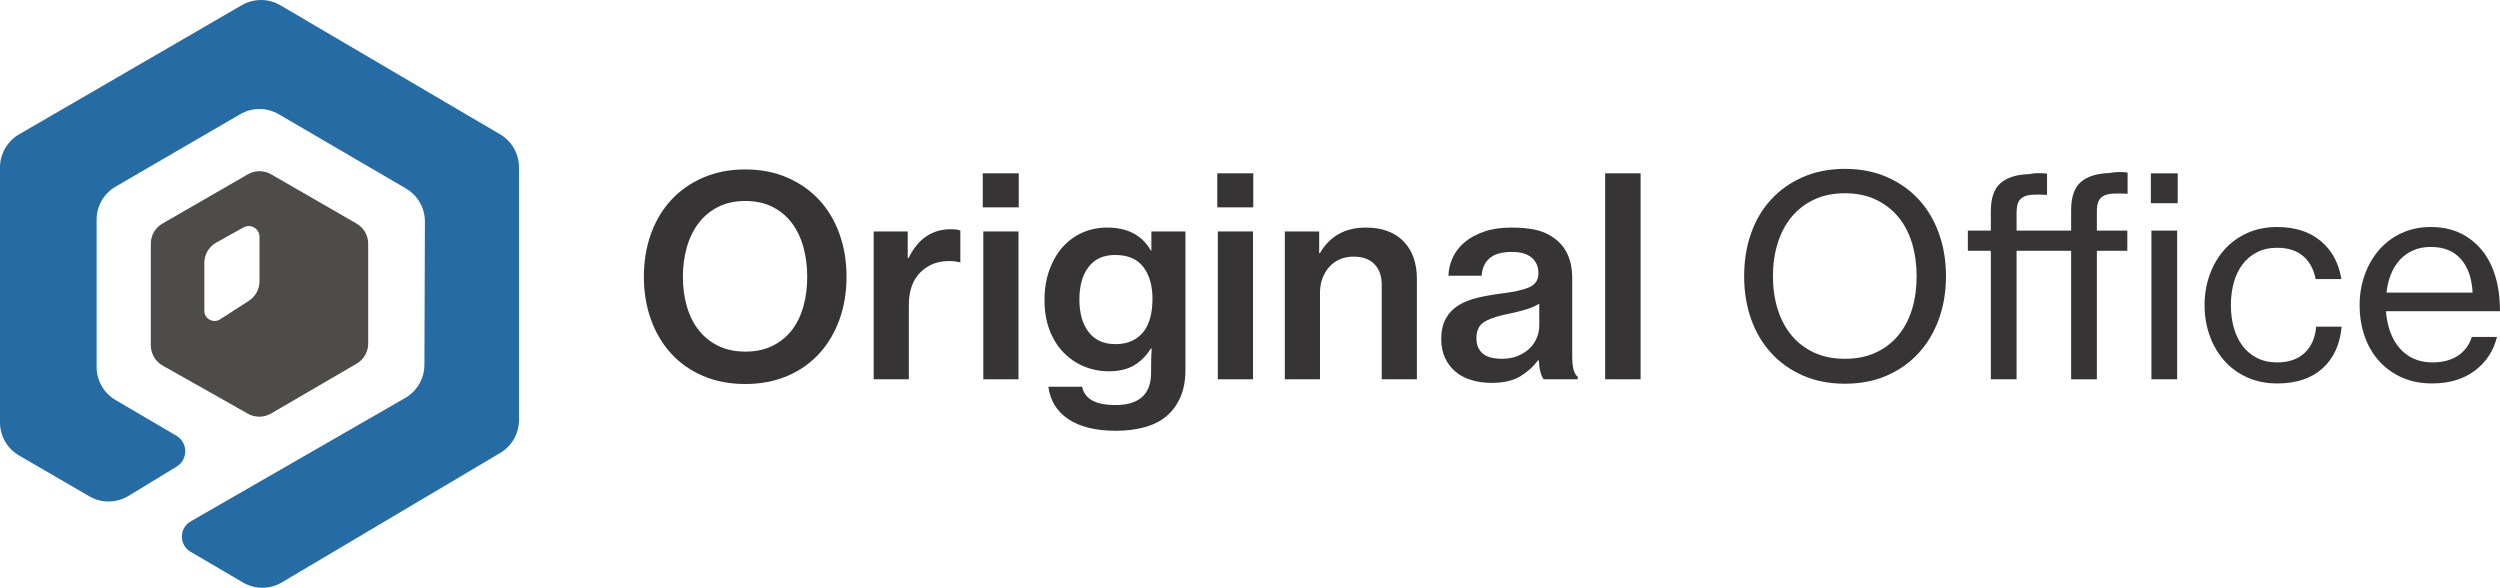
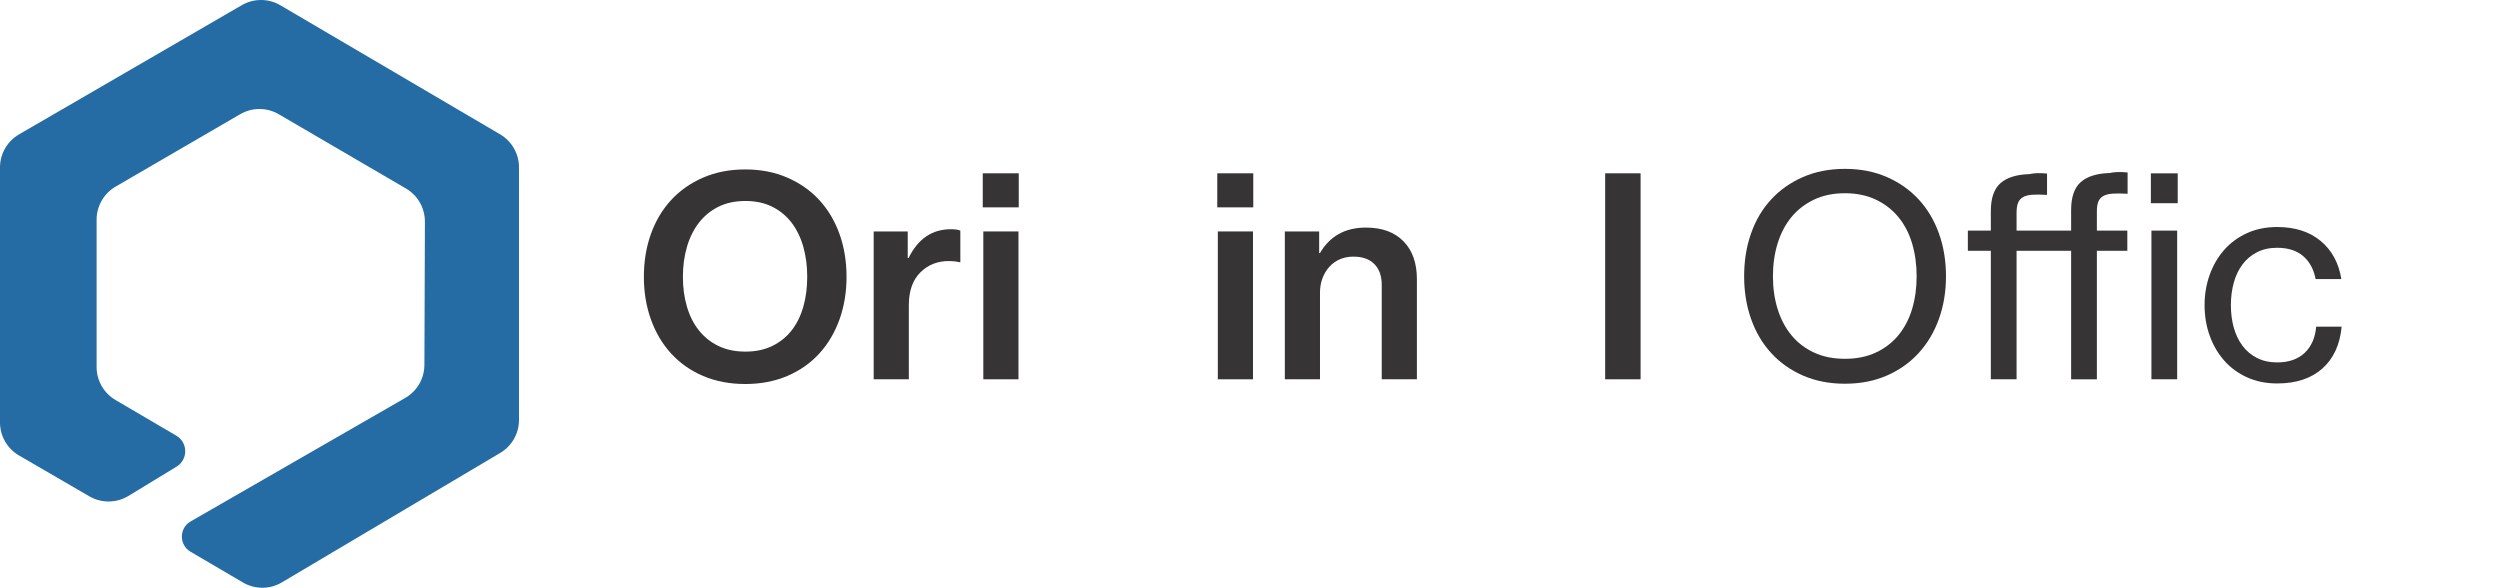
<svg xmlns="http://www.w3.org/2000/svg" xml:space="preserve" width="104.806mm" height="24.64mm" version="1.1" style="shape-rendering:geometricPrecision; text-rendering:geometricPrecision; image-rendering:optimizeQuality; fill-rule:evenodd; clip-rule:evenodd" viewBox="0 0 9140.86 2149.01">
  <defs>
    <style type="text/css">
   
    .fil2 {fill:#373435;fill-rule:nonzero}
    .fil1 {fill:#4D4C4A;fill-rule:nonzero}
    .fil0 {fill:#256CA5;fill-rule:nonzero}
   
  </style>
  </defs>
  <g id="Camada_x0020_1">
    <g id="_2530711683680">
      <path class="fil0" d="M69.72 491.24l814.39 -472.36c43.66,-25.32 97.57,-25.16 141.07,0.4l803.35 471.83c42.8,25.14 69.08,71.07 69.08,120.67l0 923.84c0,49.44 -26.06,95.2 -68.58,120.39l-798.49 473.39c-43.82,26 -98.28,26.12 -142.22,0.34l-191.68 -112.46c-42.4,-24.89 -42.15,-86.3 0.5,-110.85l784.48 -451.41c43.23,-24.86 69.97,-70.89 70.16,-120.79l1.84 -523.76c0.16,-49.94 -26.27,-96.18 -69.41,-121.34l-465.03 -271.5c-43.5,-25.41 -97.32,-25.48 -140.89,-0.12l-455.38 264.67c-43.14,25.07 -69.66,71.17 -69.66,121.01l0 538.66c0,49.66 26.34,95.6 69.16,120.7l222.27 130.4c43.08,25.23 43.56,87.29 0.92,113.2l-175.91 107.07c-43.81,26.64 -98.7,27.2 -143.04,1.45l-257.01 -149.29c-43.14,-25.04 -69.66,-71.13 -69.66,-121l0 -932.06c0,-49.91 26.56,-96.06 69.72,-121.07z" />
-       <path class="fil1" d="M909.81 1099.87l-104.97 67.72c-24.93,16.06 -57.75,-1.82 -57.75,-31.45l0 -174.85c0,-30.93 16.77,-59.41 43.76,-74.4l99.49 -55.36c26.22,-14.58 58.46,4.37 58.46,34.37l0 162.42c0,28.92 -14.68,55.84 -38.99,71.53zm-3.53 -462.51l-312.29 180.06c-26.37,15.2 -42.61,43.36 -42.61,73.75l0 371.34c0,30.7 16.55,59.05 43.29,74.15l311.62 175.92c26.34,14.86 58.58,14.68 84.7,-0.55l312.97 -182.33c26.18,-15.25 42.27,-43.29 42.27,-73.57l0 -364.97c0,-30.39 -16.24,-58.55 -42.61,-73.75l-312.29 -180.06c-26.34,-15.17 -58.74,-15.17 -85.04,0z" />
      <path class="fil2" d="M2725.74 1285.59c37.1,0 69.87,-6.95 98.21,-20.77 28.34,-13.82 51.93,-32.9 70.85,-57.2 18.89,-24.28 33.05,-53.17 42.52,-86.55 9.45,-33.41 14.16,-69.66 14.16,-108.83 0,-39.13 -4.71,-75.6 -14.16,-109.35 -9.47,-33.72 -23.63,-63.07 -42.52,-88.05 -18.93,-24.95 -42.52,-44.55 -70.85,-58.71 -28.35,-14.18 -61.11,-21.26 -98.21,-21.26 -37.82,0 -70.86,7.08 -99.2,21.26 -28.36,14.16 -52.15,33.75 -71.38,58.71 -19.23,24.98 -33.75,54.34 -43.5,88.05 -9.82,33.75 -14.71,70.22 -14.71,109.35 0,39.17 4.89,75.42 14.71,108.83 9.75,33.39 24.27,62.27 43.5,86.55 19.23,24.3 43.02,43.38 71.38,57.2 28.34,13.82 61.38,20.77 99.2,20.77zm-1.02 118.46c-56.67,0 -107.96,-9.82 -153.87,-29.38 -45.9,-19.57 -84.86,-46.9 -116.91,-82.03 -32.06,-35.04 -56.71,-76.58 -73.91,-124.49 -17.2,-47.9 -25.82,-99.87 -25.82,-155.9 0,-56.71 8.62,-108.98 25.82,-156.92 17.2,-47.9 41.85,-89.26 73.91,-124.02 32.05,-34.74 71.01,-62.06 116.91,-82 45.91,-19.87 97.19,-29.84 153.87,-29.84 56.71,0 108,9.97 153.88,29.84 45.9,19.94 84.89,47.26 116.95,82 32.03,34.76 56.67,76.12 73.87,124.02 17.23,47.94 25.82,100.21 25.82,156.92 0,56.03 -8.58,108 -25.82,155.9 -17.2,47.91 -41.85,89.45 -73.87,124.49 -32.06,35.13 -71.05,62.46 -116.95,82.03 -45.88,19.56 -97.17,29.38 -153.88,29.38z" />
      <path class="fil2" d="M3318.99 943.41l3.04 0c34.4,-70.18 86.03,-105.29 154.86,-105.29 15.53,0 27.01,1.69 34.42,5.05l0 115.4 -4.03 0c-10.8,-2.68 -22.64,-4.06 -35.44,-4.06 -42.52,-0.65 -77.94,13.01 -106.3,41.01 -28.35,28 -42.53,68 -42.53,119.97l0 271.31 -128.55 0 0 -540.59 124.52 0 0 97.19z" />
      <path class="fil2" d="M3595.33 846.22l128.57 0 0 540.59 -128.57 0 0 -540.59zm-2.03 -212.57l131.59 0 0 124.52 -131.59 0 0 -124.52z" />
-       <path class="fil2" d="M4078.23 1258.25c24.31,0 45.05,-4.22 62.25,-12.65 17.23,-8.46 31.23,-19.94 42.03,-34.43 10.77,-14.52 18.73,-31.88 23.78,-52.15 5.08,-20.25 7.6,-42.15 7.6,-65.79 0,-48.58 -11.14,-87.57 -33.41,-116.91 -22.28,-29.36 -56.71,-44.06 -103.26,-44.06 -42.53,0 -74.92,14.7 -97.19,44.06 -22.28,29.35 -33.39,68.98 -33.39,118.92 0,49.97 11.26,89.59 33.9,118.95 22.62,29.35 55.17,44.06 97.69,44.06zm2 316.85c-72.85,0 -130.57,-14 -173.1,-42 -42.52,-28.02 -67.17,-67.69 -73.87,-118.98l123.47 0c8.77,44.59 49.26,66.83 121.5,66.83 87.08,0 130.58,-39.47 130.58,-118.43l0 -13.16c0,-14.84 0.18,-28.68 0.52,-41.51 0.31,-12.84 0.83,-23.94 1.51,-33.42l-3.04 0c-16.87,27.02 -37.45,47.57 -61.76,61.76 -24.27,14.18 -54.64,21.29 -91.1,21.29 -33.08,0 -63.94,-6.1 -92.64,-18.25 -28.68,-12.16 -53.63,-29.36 -74.89,-51.63 -21.26,-22.28 -37.97,-49.41 -50.12,-81.47 -12.15,-32.06 -18.21,-68.33 -18.21,-108.83 0,-40.52 5.9,-77.11 17.69,-109.88 11.82,-32.71 27.85,-60.55 48.09,-83.5 20.28,-22.96 44.37,-40.64 72.4,-53.14 28,-12.49 58.22,-18.73 90.61,-18.73 74.89,0 128.22,28.03 159.94,84.02l2.02 0 0 -69.87 124.52 0 0 505.18c0,38.46 -5.9,71.53 -17.72,99.2 -11.81,27.66 -28.52,50.95 -50.09,69.84 -22.28,18.93 -49.29,32.74 -81.01,41.51 -31.73,8.77 -66.8,13.17 -105.3,13.17z" />
      <path class="fil2" d="M4452.78 846.22l128.57 0 0 540.59 -128.57 0 0 -540.59zm-2 -212.57l131.59 0 0 124.52 -131.59 0 0 -124.52z" />
      <path class="fil2" d="M4823.29 925.18l3.04 0c17.54,-30.37 40.3,-53.47 68.31,-69.35 28,-15.85 61.25,-23.75 99.75,-23.75 58.71,0 104.39,16.68 137.17,50.09 32.71,33.41 49.07,79.47 49.07,138.18l0 366.48 -128.55 0 0 -345.22c0,-32.4 -8.95,-57.72 -26.85,-75.94 -17.88,-18.21 -43.36,-27.32 -76.4,-27.32 -18.25,0 -34.8,3.2 -49.6,9.59 -14.89,6.44 -27.72,15.54 -38.49,27.36 -10.8,11.81 -19.23,25.81 -25.29,41.99 -6.09,16.21 -9.11,33.79 -9.11,52.64l0 316.88 -128.58 0 0 -540.59 125.54 0 0 78.95z" />
-       <path class="fil2" d="M5491.41 1311.91c22.28,0 41.81,-3.54 58.71,-10.65 16.86,-7.07 31.04,-16.18 42.52,-27.32 11.48,-11.17 20.24,-23.98 26.34,-38.46 6.06,-14.52 9.08,-29.54 9.08,-45.07l0 -79.97c-12.83,8.09 -28.68,15.02 -47.54,20.77 -18.92,5.72 -38.18,10.61 -57.72,14.68 -39.81,7.41 -70.52,17.04 -92.15,28.83 -21.59,11.84 -32.37,32.58 -32.37,62.24 0,14.19 2.52,26.18 7.61,35.94 5.04,9.81 11.81,17.6 20.24,23.29 8.4,5.76 18.37,9.82 29.87,12.18 11.45,2.37 23.26,3.54 35.42,3.54zm152.86 74.92c-4.74,-6.09 -8.62,-14.7 -11.63,-25.82 -3.04,-11.16 -5.22,-25.84 -6.58,-44.06l-2.03 0c-17.57,23.64 -39.5,43.36 -65.78,59.23 -26.34,15.85 -61.1,23.78 -104.3,23.78 -26.3,0 -50.77,-3.38 -73.38,-10.12 -22.62,-6.74 -42.03,-16.86 -58.21,-30.37 -16.19,-13.51 -29.02,-30.21 -38.46,-50.12 -9.48,-19.88 -14.18,-43.02 -14.18,-69.35 0,-30.33 5.6,-55.5 16.7,-75.41 11.14,-19.91 26.46,-35.94 46.06,-48.09 19.57,-12.12 42.86,-21.41 69.84,-27.85 26.98,-6.39 56.71,-11.63 89.11,-15.69 44.52,-5.36 77.94,-12.99 100.21,-22.76 22.28,-9.76 33.41,-26.84 33.41,-51.11 0,-23.63 -8.09,-42.52 -24.28,-56.71 -16.24,-14.18 -40.52,-21.25 -72.89,-21.25 -36.46,0 -63.66,7.78 -81.5,23.29 -17.91,15.54 -27.51,36.8 -28.86,63.78l-121.5 0c0.67,-22.92 5.94,-45.04 15.69,-66.3 9.81,-21.26 24.31,-40 43.54,-56.21 19.23,-16.19 43.04,-29.17 71.41,-38.96 28.3,-9.78 61.71,-14.67 100.18,-14.67 31.05,0 58.56,2.34 82.52,7.07 23.93,4.74 44.71,12.83 62.24,24.31 51.29,31.05 76.95,82.37 76.95,153.87l0 284.48c0,22.28 1.85,39.47 5.57,51.63 3.69,12.12 8.58,20.24 14.68,24.31l0 9.11 -124.52 0z" />
      <polygon class="fil2" points="5869,633.65 5998.56,633.65 5998.56,1386.81 5869,1386.81 " />
      <path class="fil2" d="M6745.69 1311.91c42.52,0 80.12,-7.6 112.86,-22.8 32.71,-15.17 60.24,-36.27 82.52,-63.26 22.25,-26.98 38.95,-58.89 50.12,-95.66 11.1,-36.8 16.68,-76.77 16.68,-119.99 0,-43.17 -5.57,-83.33 -16.68,-120.46 -11.17,-37.1 -27.87,-69.16 -50.12,-96.18 -22.28,-26.98 -49.81,-48.21 -82.52,-63.75 -32.74,-15.54 -70.34,-23.3 -112.86,-23.3 -42.55,0 -80.15,7.75 -112.89,23.3 -32.73,15.53 -60.24,36.77 -82.52,63.75 -22.25,27.02 -39.14,59.08 -50.61,96.18 -11.48,37.14 -17.2,77.29 -17.2,120.46 0,43.22 5.72,83.2 17.2,119.99 11.47,36.77 28.36,68.67 50.61,95.66 22.28,26.98 49.78,48.09 82.52,63.26 32.74,15.2 70.34,22.8 112.89,22.8zm0 91.11c-56.71,0 -107.84,-9.97 -153.38,-29.88 -45.57,-19.88 -84.4,-47.41 -116.43,-82.49 -32.06,-35.1 -56.53,-76.61 -73.38,-124.52 -16.89,-47.93 -25.32,-99.87 -25.32,-155.93 0,-56.65 8.43,-108.99 25.32,-156.89 16.86,-47.93 41.32,-89.26 73.38,-124.02 32.03,-34.74 70.85,-62.06 116.43,-82 45.54,-19.9 96.67,-29.85 153.38,-29.85 56.67,0 107.81,9.94 153.34,29.85 45.57,19.94 84.36,47.26 116.43,82 32.06,34.76 56.67,76.09 73.91,124.02 17.2,47.91 25.82,100.25 25.82,156.89 0,56.05 -8.62,107.99 -25.82,155.93 -17.23,47.91 -41.85,89.41 -73.91,124.52 -32.06,35.08 -70.85,62.61 -116.43,82.49 -45.54,19.91 -96.67,29.88 -153.34,29.88z" />
      <path class="fil2" d="M7866.34 843.17l94.15 0 0 543.64 -94.15 0 0 -543.64zm-2.03 -209.53l98.19 0 0 109.35 -98.19 0 0 -109.35zm-291.56 283.44l-199.44 0 0 469.73 -94.15 0 0 -469.73 -84 0 0 -73.91 84 0 0 -70.85c0,-47.91 11.82,-82.18 35.44,-102.74 23.6,-20.58 58.71,-31.56 105.29,-32.92 8.77,-2.01 18.74,-3.17 29.85,-3.54 11.17,-0.34 22.8,0.18 34.96,1.54l0 77.94c-22.31,-1.35 -40.49,-1.54 -54.68,-0.52 -14.16,1.05 -25.48,4.06 -33.91,9.11 -8.46,5.08 -14.36,12.18 -17.72,21.3 -3.38,9.11 -5.08,20.71 -5.08,34.89l0 65.81 199.44 0 0 -74.89c0,-47.93 11.82,-82.15 35.44,-102.76 23.6,-20.58 58.71,-31.57 105.29,-32.92 8.77,-2 18.71,-3.17 29.85,-3.54 11.17,-0.34 23.11,0.18 35.94,1.54l0 77.93c-22.25,-1.35 -40.65,-1.5 -55.17,-0.49 -14.49,1.01 -25.96,4.03 -34.42,9.08 -8.43,5.08 -14.34,12.03 -17.7,20.77 -3.38,8.77 -5.08,20.24 -5.08,34.43l0 70.85 111.35 0 0 73.91 -111.35 0 0 469.73 -94.15 0 0 -469.73z" />
      <path class="fil2" d="M8325.91 1401.99c-40.46,0 -77.1,-7.41 -109.81,-22.28 -32.77,-14.83 -60.62,-35.26 -83.54,-61.23 -22.96,-26 -40.64,-56.37 -53.17,-91.13 -12.5,-34.74 -18.71,-72.03 -18.71,-111.87 0,-39.11 6.21,-76.06 18.71,-110.83 12.52,-34.76 30.21,-65.1 53.17,-91.1 22.92,-26 50.77,-46.4 83.54,-61.26 32.71,-14.83 69.35,-22.28 109.81,-22.28 65.47,0 118.61,17.08 159.48,51.14 40.83,34.09 65.94,80.46 75.41,139.2l-94.18 0c-6.74,-35.76 -21.94,-63.78 -45.54,-84.03 -23.64,-20.24 -55.36,-30.37 -95.17,-30.37 -27.66,0 -52.12,5.42 -73.38,16.19 -21.26,10.83 -38.99,25.66 -53.14,44.59 -14.18,18.89 -24.83,41.13 -31.9,66.76 -7.08,25.66 -10.61,53.01 -10.61,82 0,29.71 3.53,57.22 10.61,82.52 7.07,25.29 17.72,47.41 31.9,66.3 14.16,18.93 31.88,33.75 53.14,44.56 21.25,10.8 45.72,16.21 73.38,16.21 42.53,0 76.09,-11.66 100.74,-34.96 24.61,-23.29 38.62,-55.16 42.03,-95.66l93.14 0c-6.1,65.47 -29.54,116.43 -70.37,152.89 -40.83,36.43 -96.03,54.64 -165.54,54.64z" />
-       <path class="fil2" d="M8887.76 902.91c-24.27,0 -45.88,4.25 -64.77,12.65 -18.93,8.46 -35.1,20.09 -48.61,34.92 -13.51,14.86 -24.31,32.43 -32.37,52.64 -8.12,20.24 -13.54,42.55 -16.21,66.83l314.84 0c-2.7,-52.64 -17.07,-93.63 -43.04,-122.98 -25.96,-29.38 -62.61,-44.06 -109.84,-44.06zm5.08 499.09c-41.85,0 -79.13,-7.44 -111.87,-22.28 -32.74,-14.83 -60.55,-35.26 -83.54,-61.23 -22.96,-26 -40.3,-56.37 -52.12,-91.13 -11.82,-34.74 -17.72,-72.03 -17.72,-111.87 0,-39.11 6.24,-76.06 18.73,-110.83 12.5,-34.77 30.04,-65.14 52.65,-91.11 22.61,-26 49.93,-46.4 81.99,-61.3 32.03,-14.79 67.66,-22.24 106.8,-22.24 40.49,0 76.27,7.45 107.32,22.24 31.04,14.9 57.38,35.48 78.98,61.78 22.24,26.98 38.95,59.39 50.09,97.19 11.14,37.79 16.7,79.97 16.7,126.55l-417.09 0c2.03,26.3 7.07,50.95 15.2,73.87 8.08,22.96 19.22,42.89 33.38,59.75 14.19,16.87 31.42,30.03 51.66,39.47 20.25,9.45 43.51,14.19 69.82,14.19 37.82,0 69.01,-8.28 93.65,-24.83 24.65,-16.53 41.36,-39.29 50.12,-68.33l92.12 0c-12.15,50.61 -38.95,91.62 -80.48,122.98 -41.51,31.42 -93.63,47.11 -156.4,47.11z" />
    </g>
  </g>
</svg>